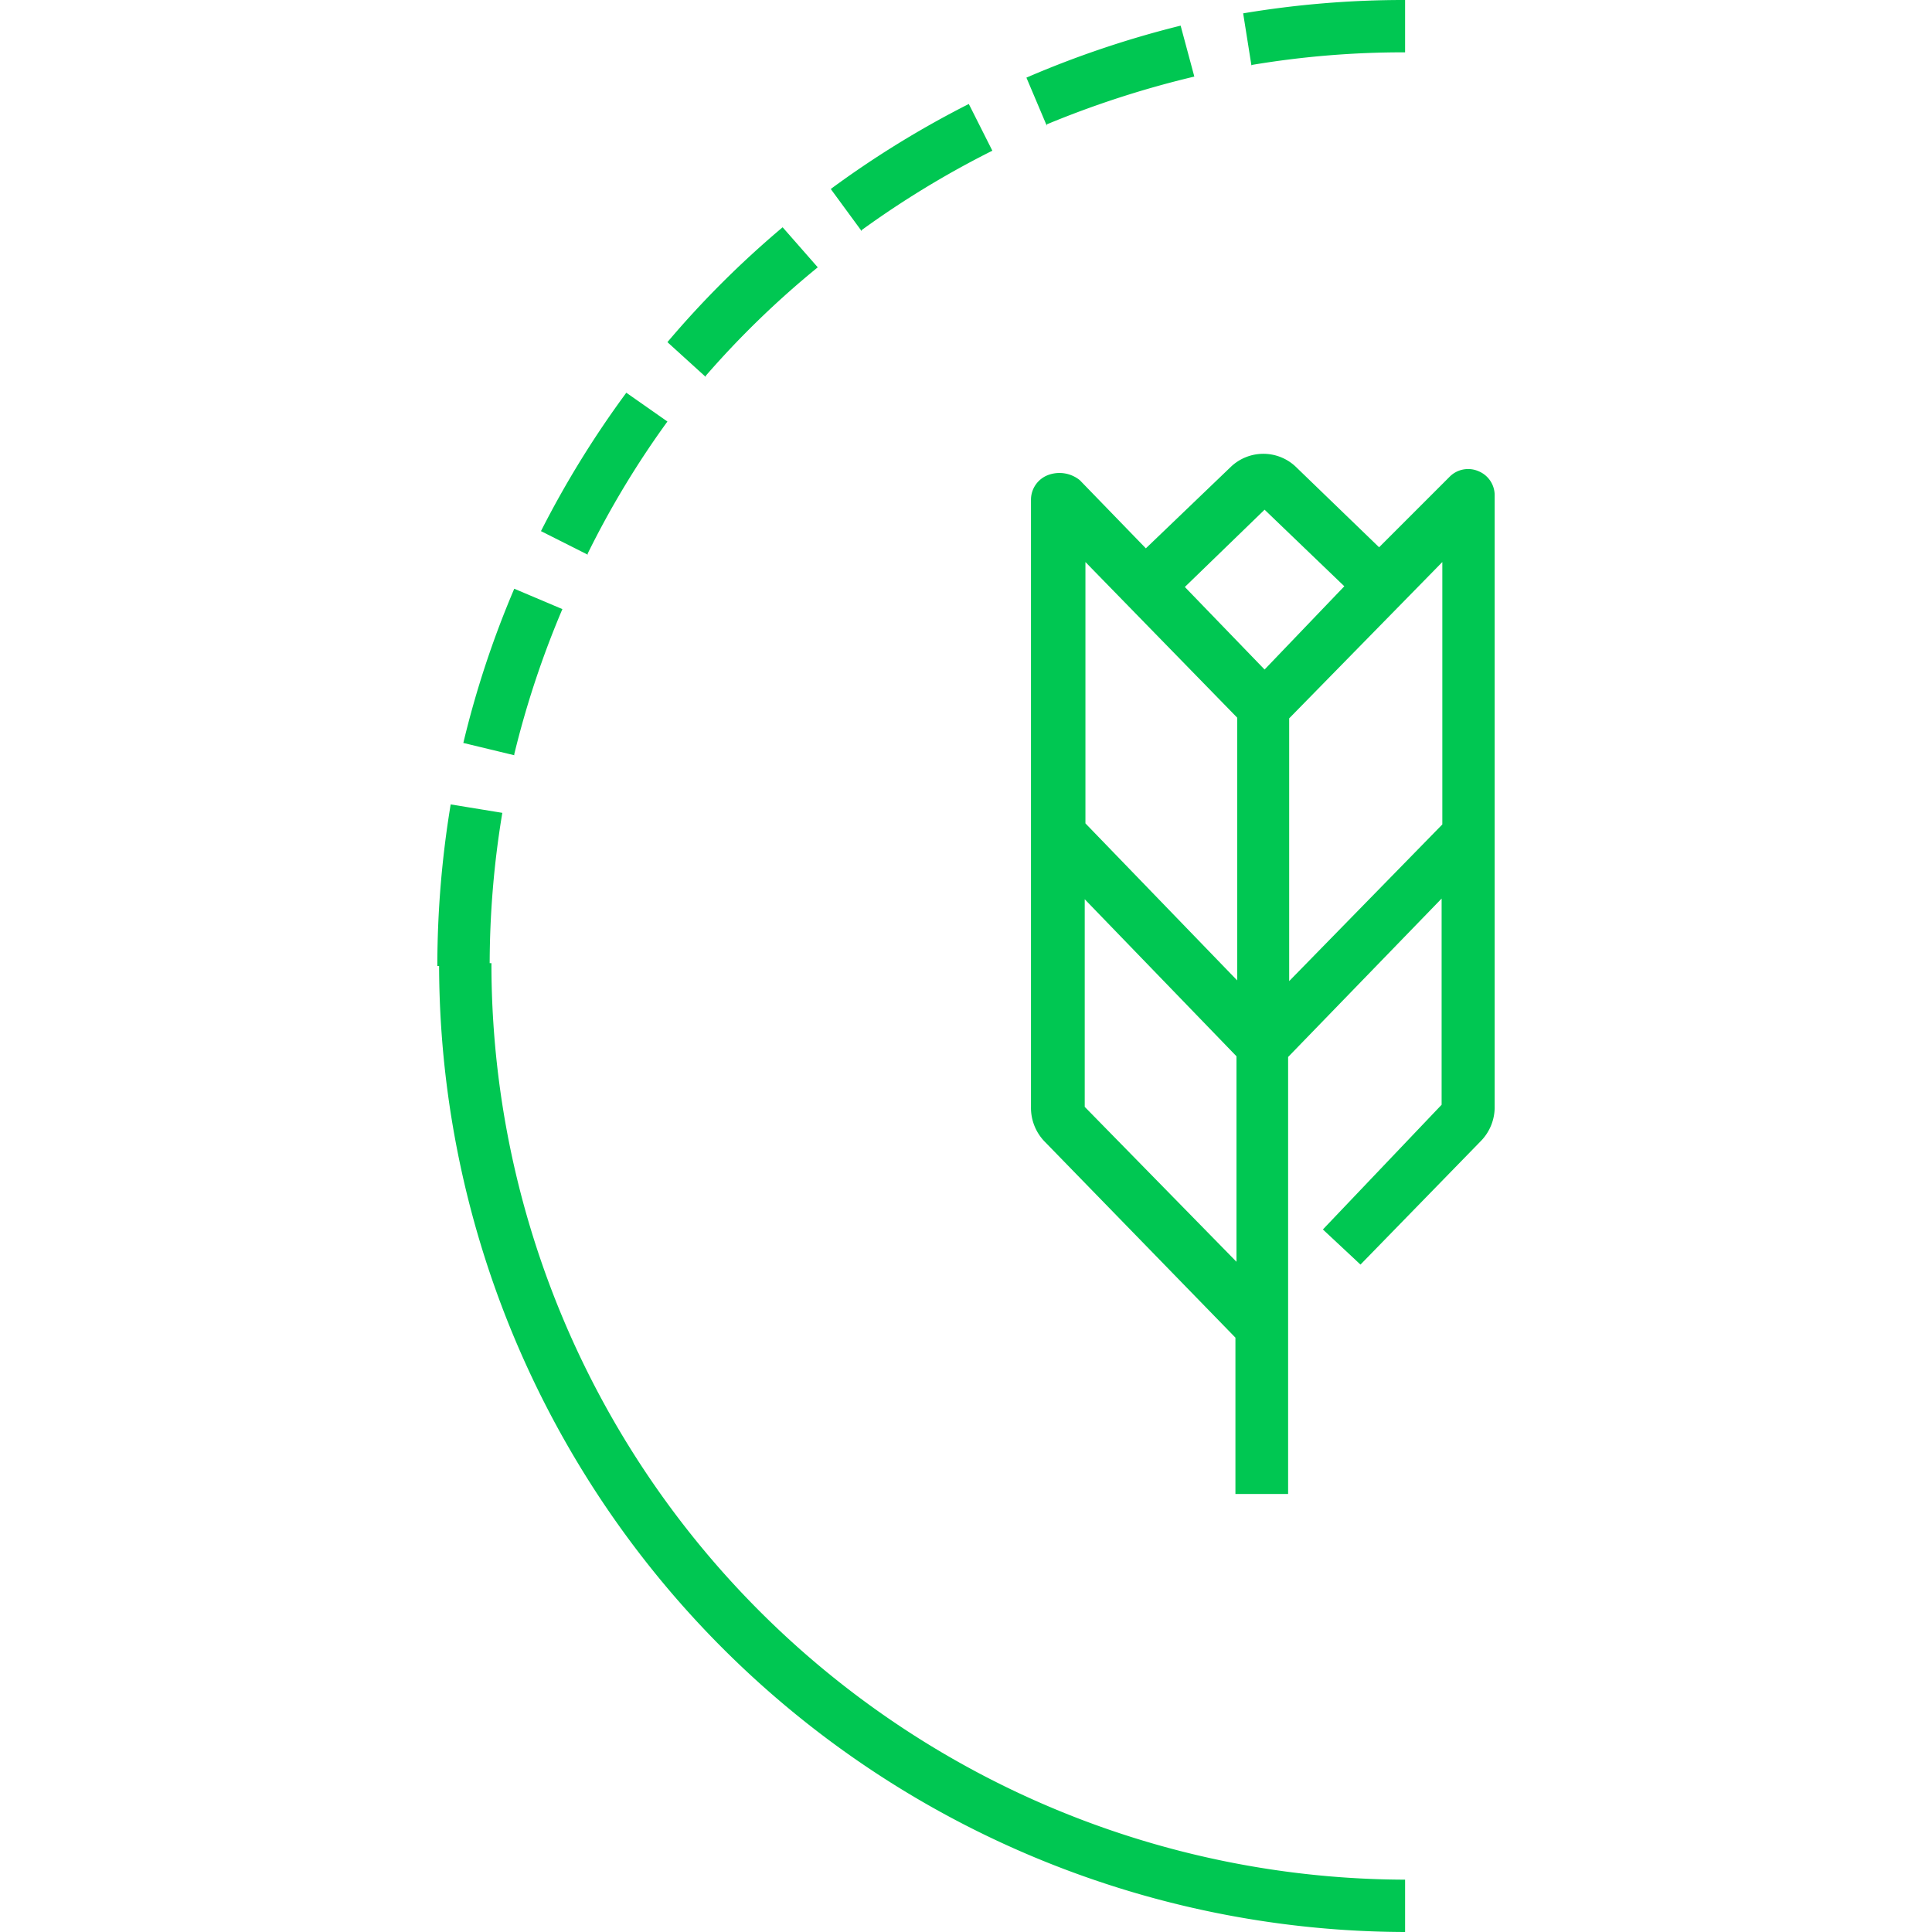
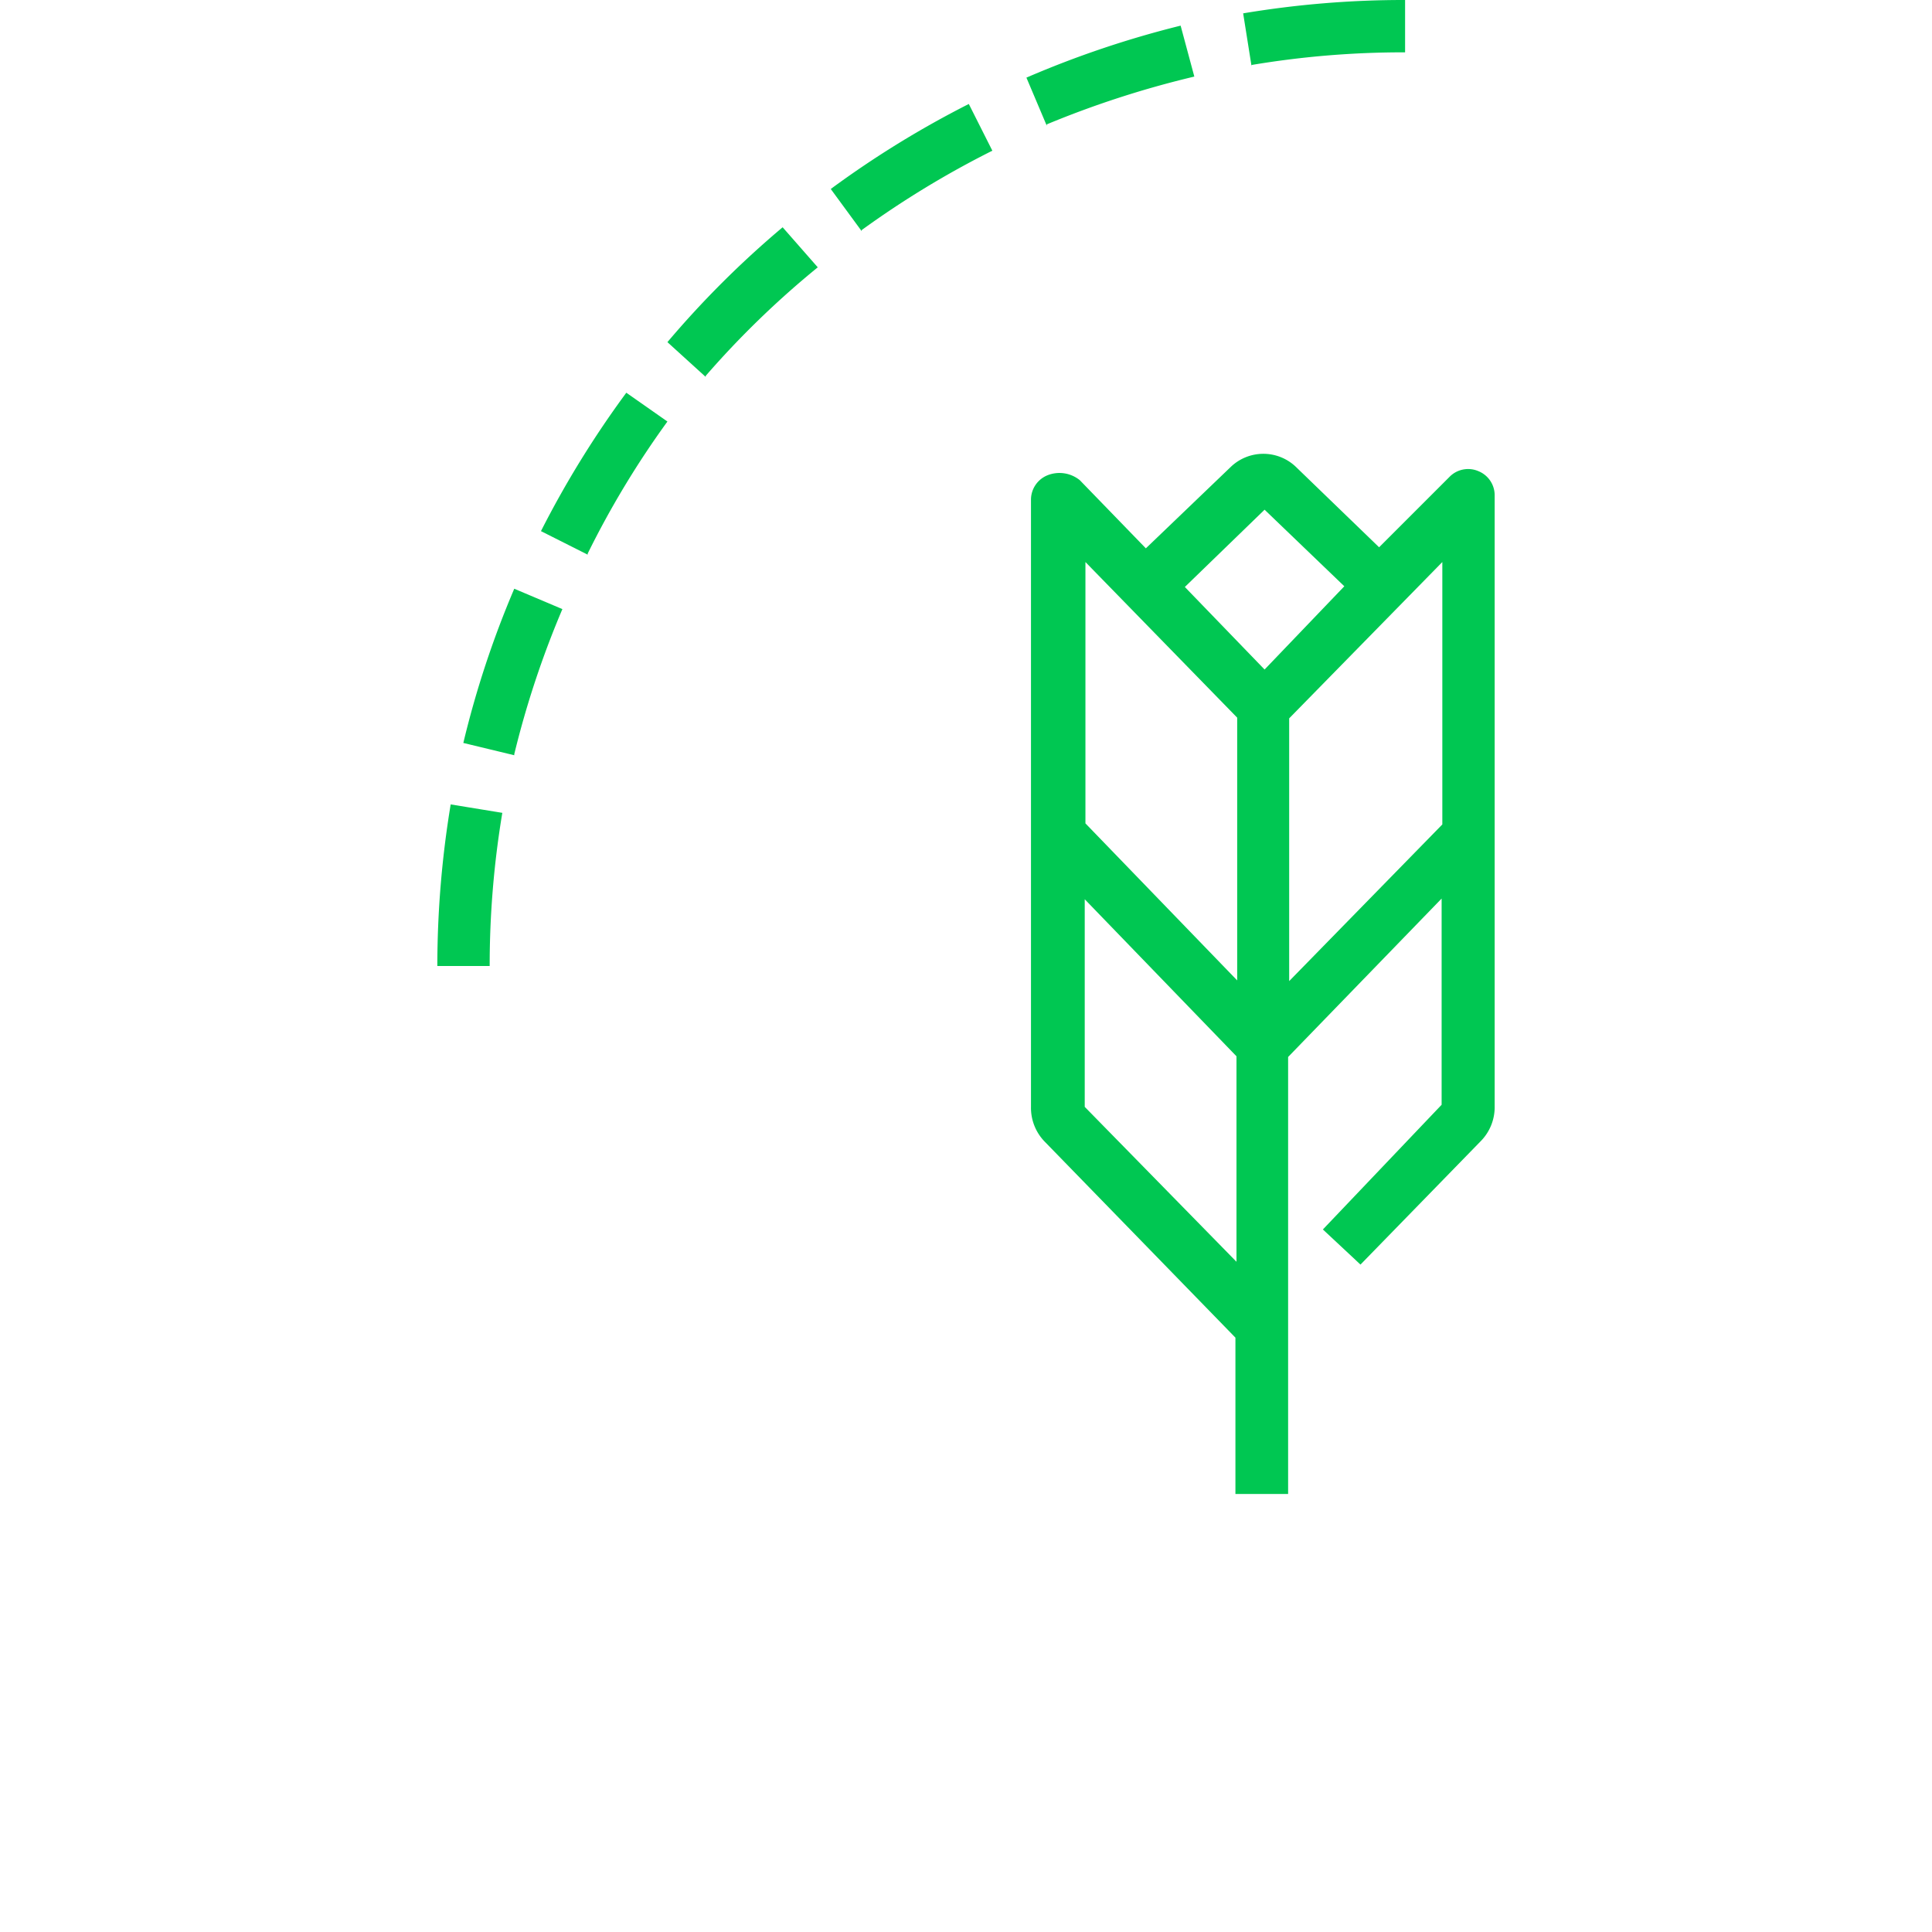
<svg xmlns="http://www.w3.org/2000/svg" id="e765de67-a917-4997-bf40-7b3041b3d705" data-name="Layer 1" viewBox="0 0 55 55">
  <defs>
    <style>.b6f0d3b9-b7be-498c-aa83-fc9cc0b972c3{fill:#00c752;}</style>
  </defs>
  <path class="b6f0d3b9-b7be-498c-aa83-fc9cc0b972c3" d="M42.08,13.41a.74.74,0,0,0-.82.17l-2,2-2.38-2.3a1.34,1.34,0,0,0-1.83,0l-2.43,2.33-1.88-1.94a.92.92,0,0,0-.92-.14.75.75,0,0,0-.47.7V31.51a1.38,1.38,0,0,0,.4,1l5.42,5.57v4.45h1.5V30.09l4.37-4.51v5.87L37.66,35l1.07,1,3.42-3.51a1.38,1.38,0,0,0,.4-1V14.1A.74.74,0,0,0,42.08,13.41ZM36,14.51l2.27,2.18L36,19.06l-2.27-2.35Zm-.78,5.92v7.48l-4.32-4.47V16ZM30.88,31.51V25.6l4.32,4.47v5.85Zm5.82-3.58V20.45L41.06,16v7.47Z" />
  <path class="b6f0d3b9-b7be-498c-aa83-fc9cc0b972c3" d="M13.94,27.5H12.45a28.27,28.27,0,0,1,.38-4.6l1.47.24A26.45,26.45,0,0,0,13.94,27.5Zm.7-6-1.45-.35a27.52,27.52,0,0,1,1.45-4.39l1.37.58A26.65,26.65,0,0,0,14.64,21.47Zm2.09-5.71-1.33-.67a28,28,0,0,1,2.43-3.94L19,12A25.86,25.86,0,0,0,16.73,15.76Zm3.36-5.06L19,9.74a27.38,27.38,0,0,1,3.28-3.27l1,1.14A25.85,25.85,0,0,0,20.09,10.7Zm4.44-4.15-.88-1.2a27.84,27.84,0,0,1,3.93-2.42l.67,1.33A26.72,26.72,0,0,0,24.53,6.55Zm5.27-3-.58-1.37A28.17,28.17,0,0,1,33.61.73L34,2.18A27.58,27.58,0,0,0,29.8,3.54Zm5.83-1.69L35.39.38A27.69,27.69,0,0,1,40,0V1.49A26,26,0,0,0,35.63,1.85Z" />
-   <path class="b6f0d3b9-b7be-498c-aa83-fc9cc0b972c3" d="M40,55a27.57,27.57,0,0,1-27.5-27.58h1.49A26.08,26.08,0,0,0,40,53.51Z" />
</svg>